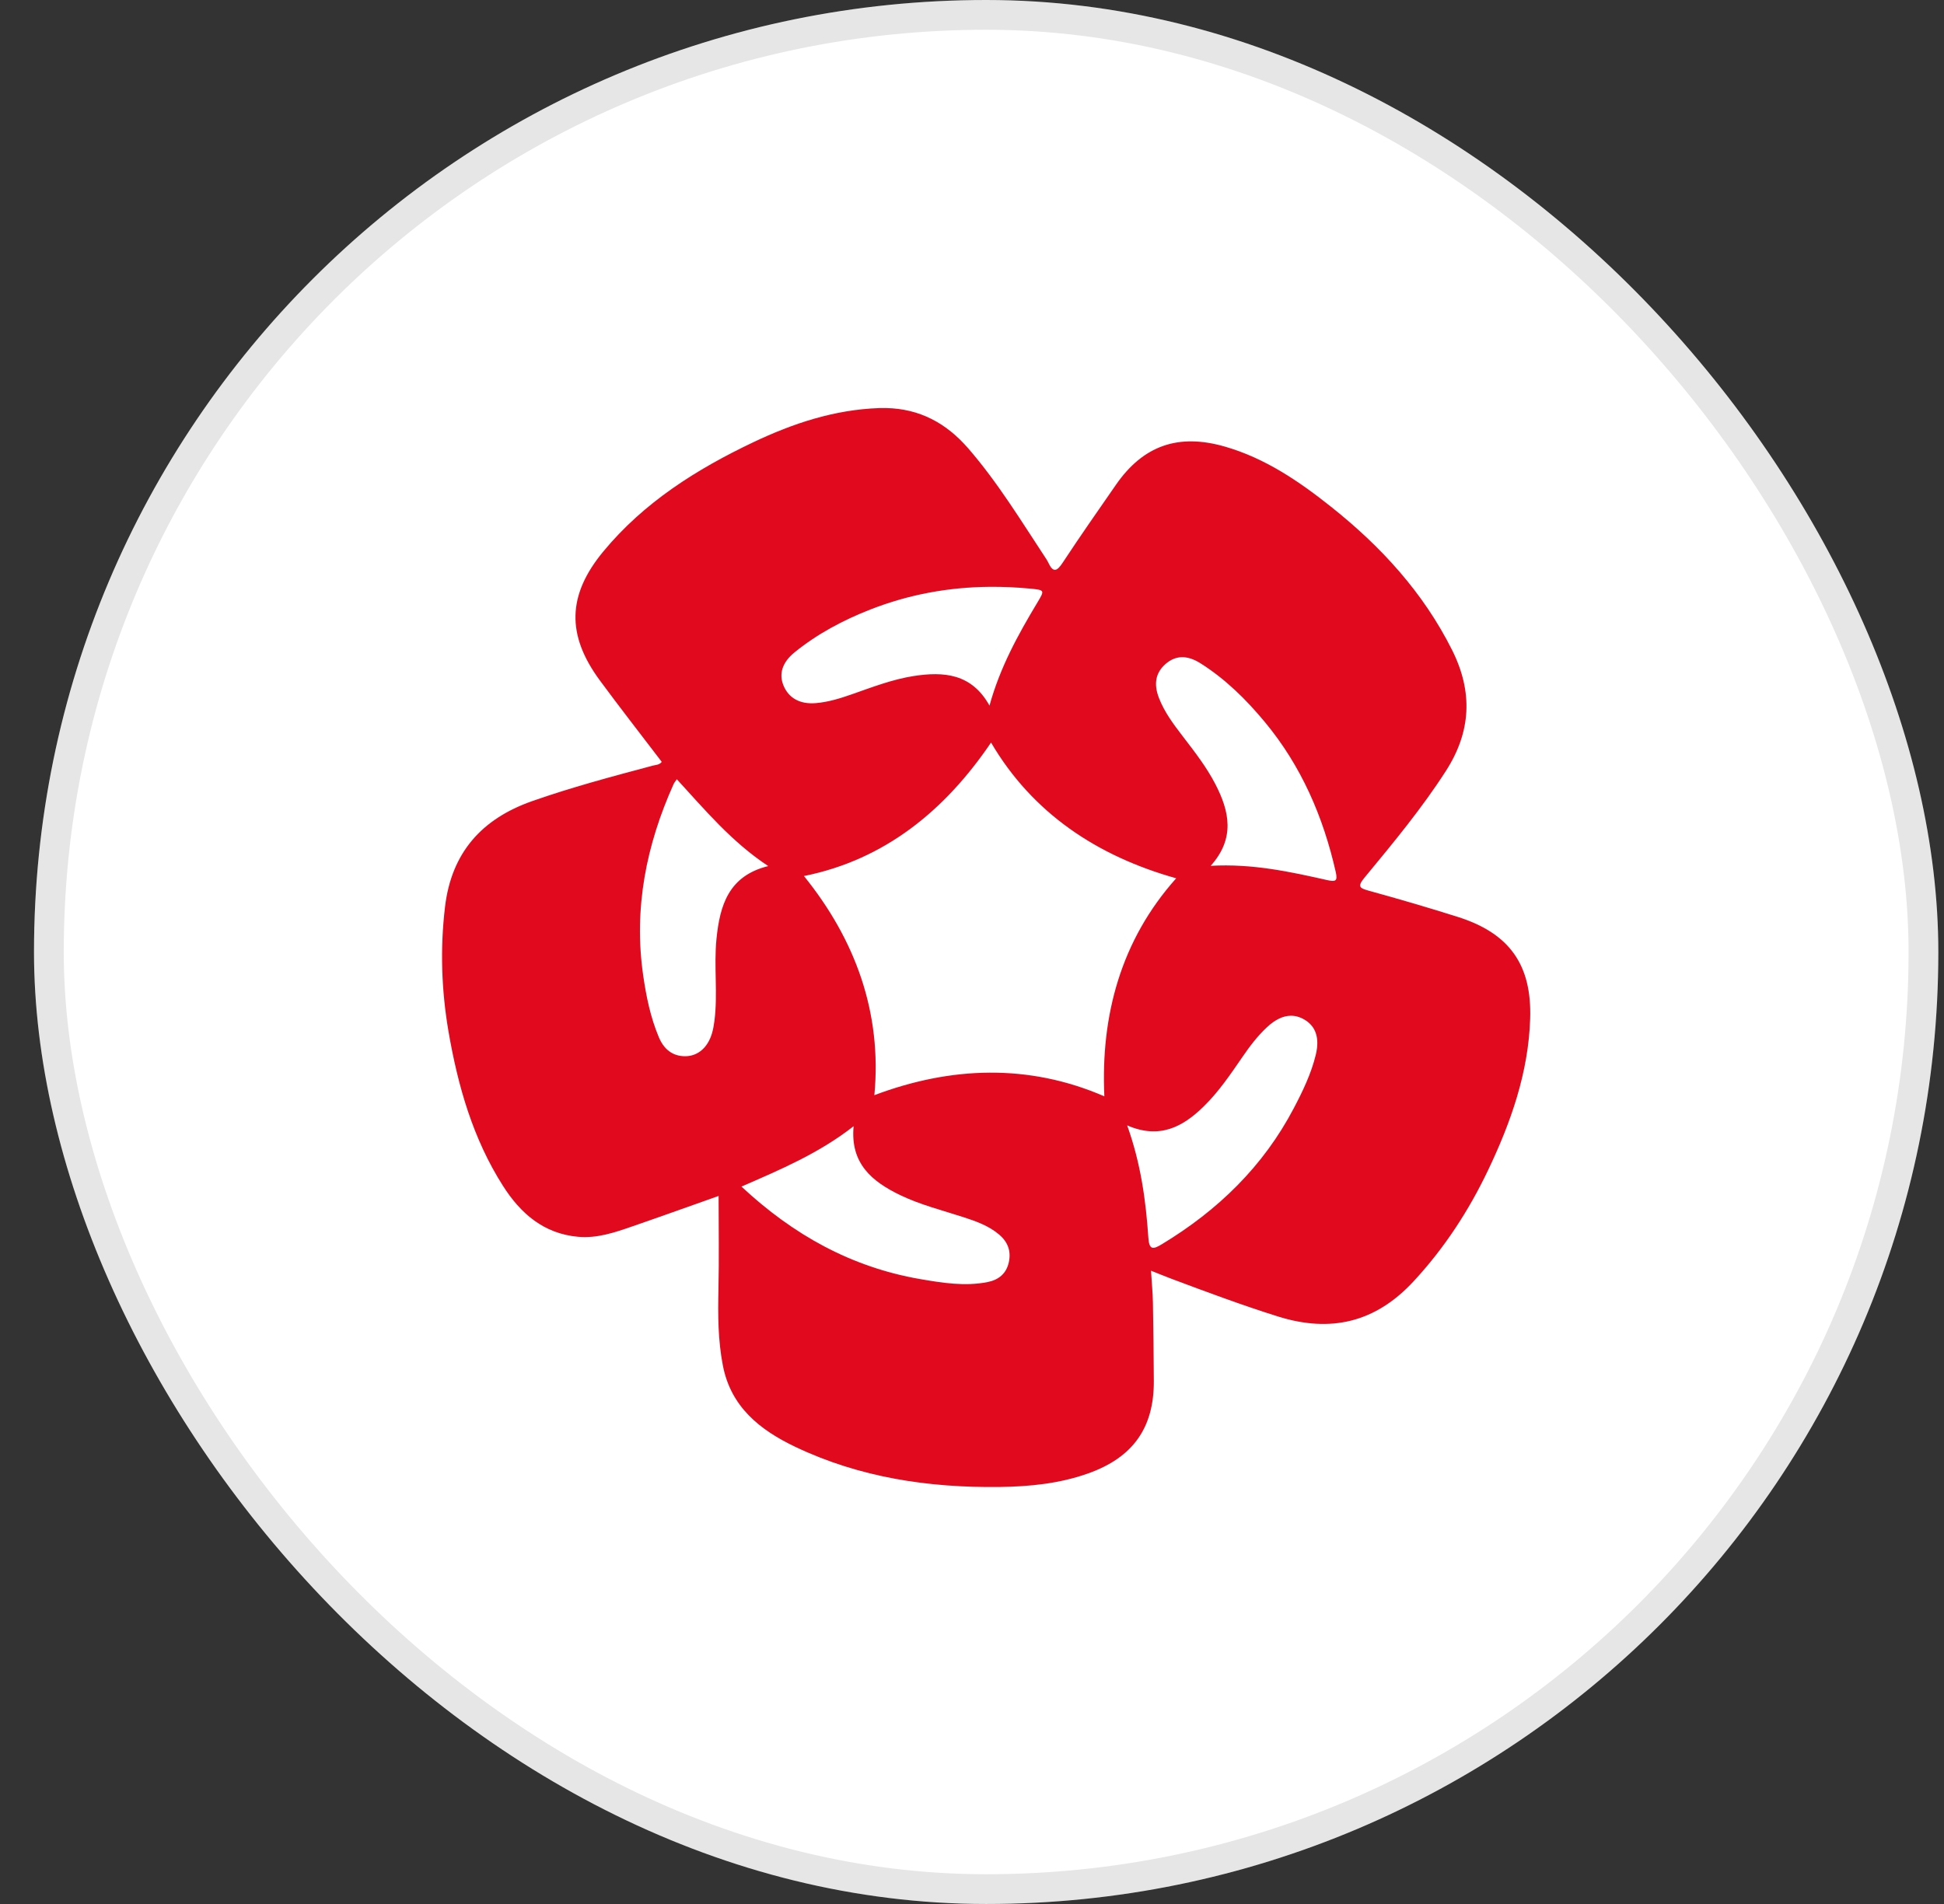
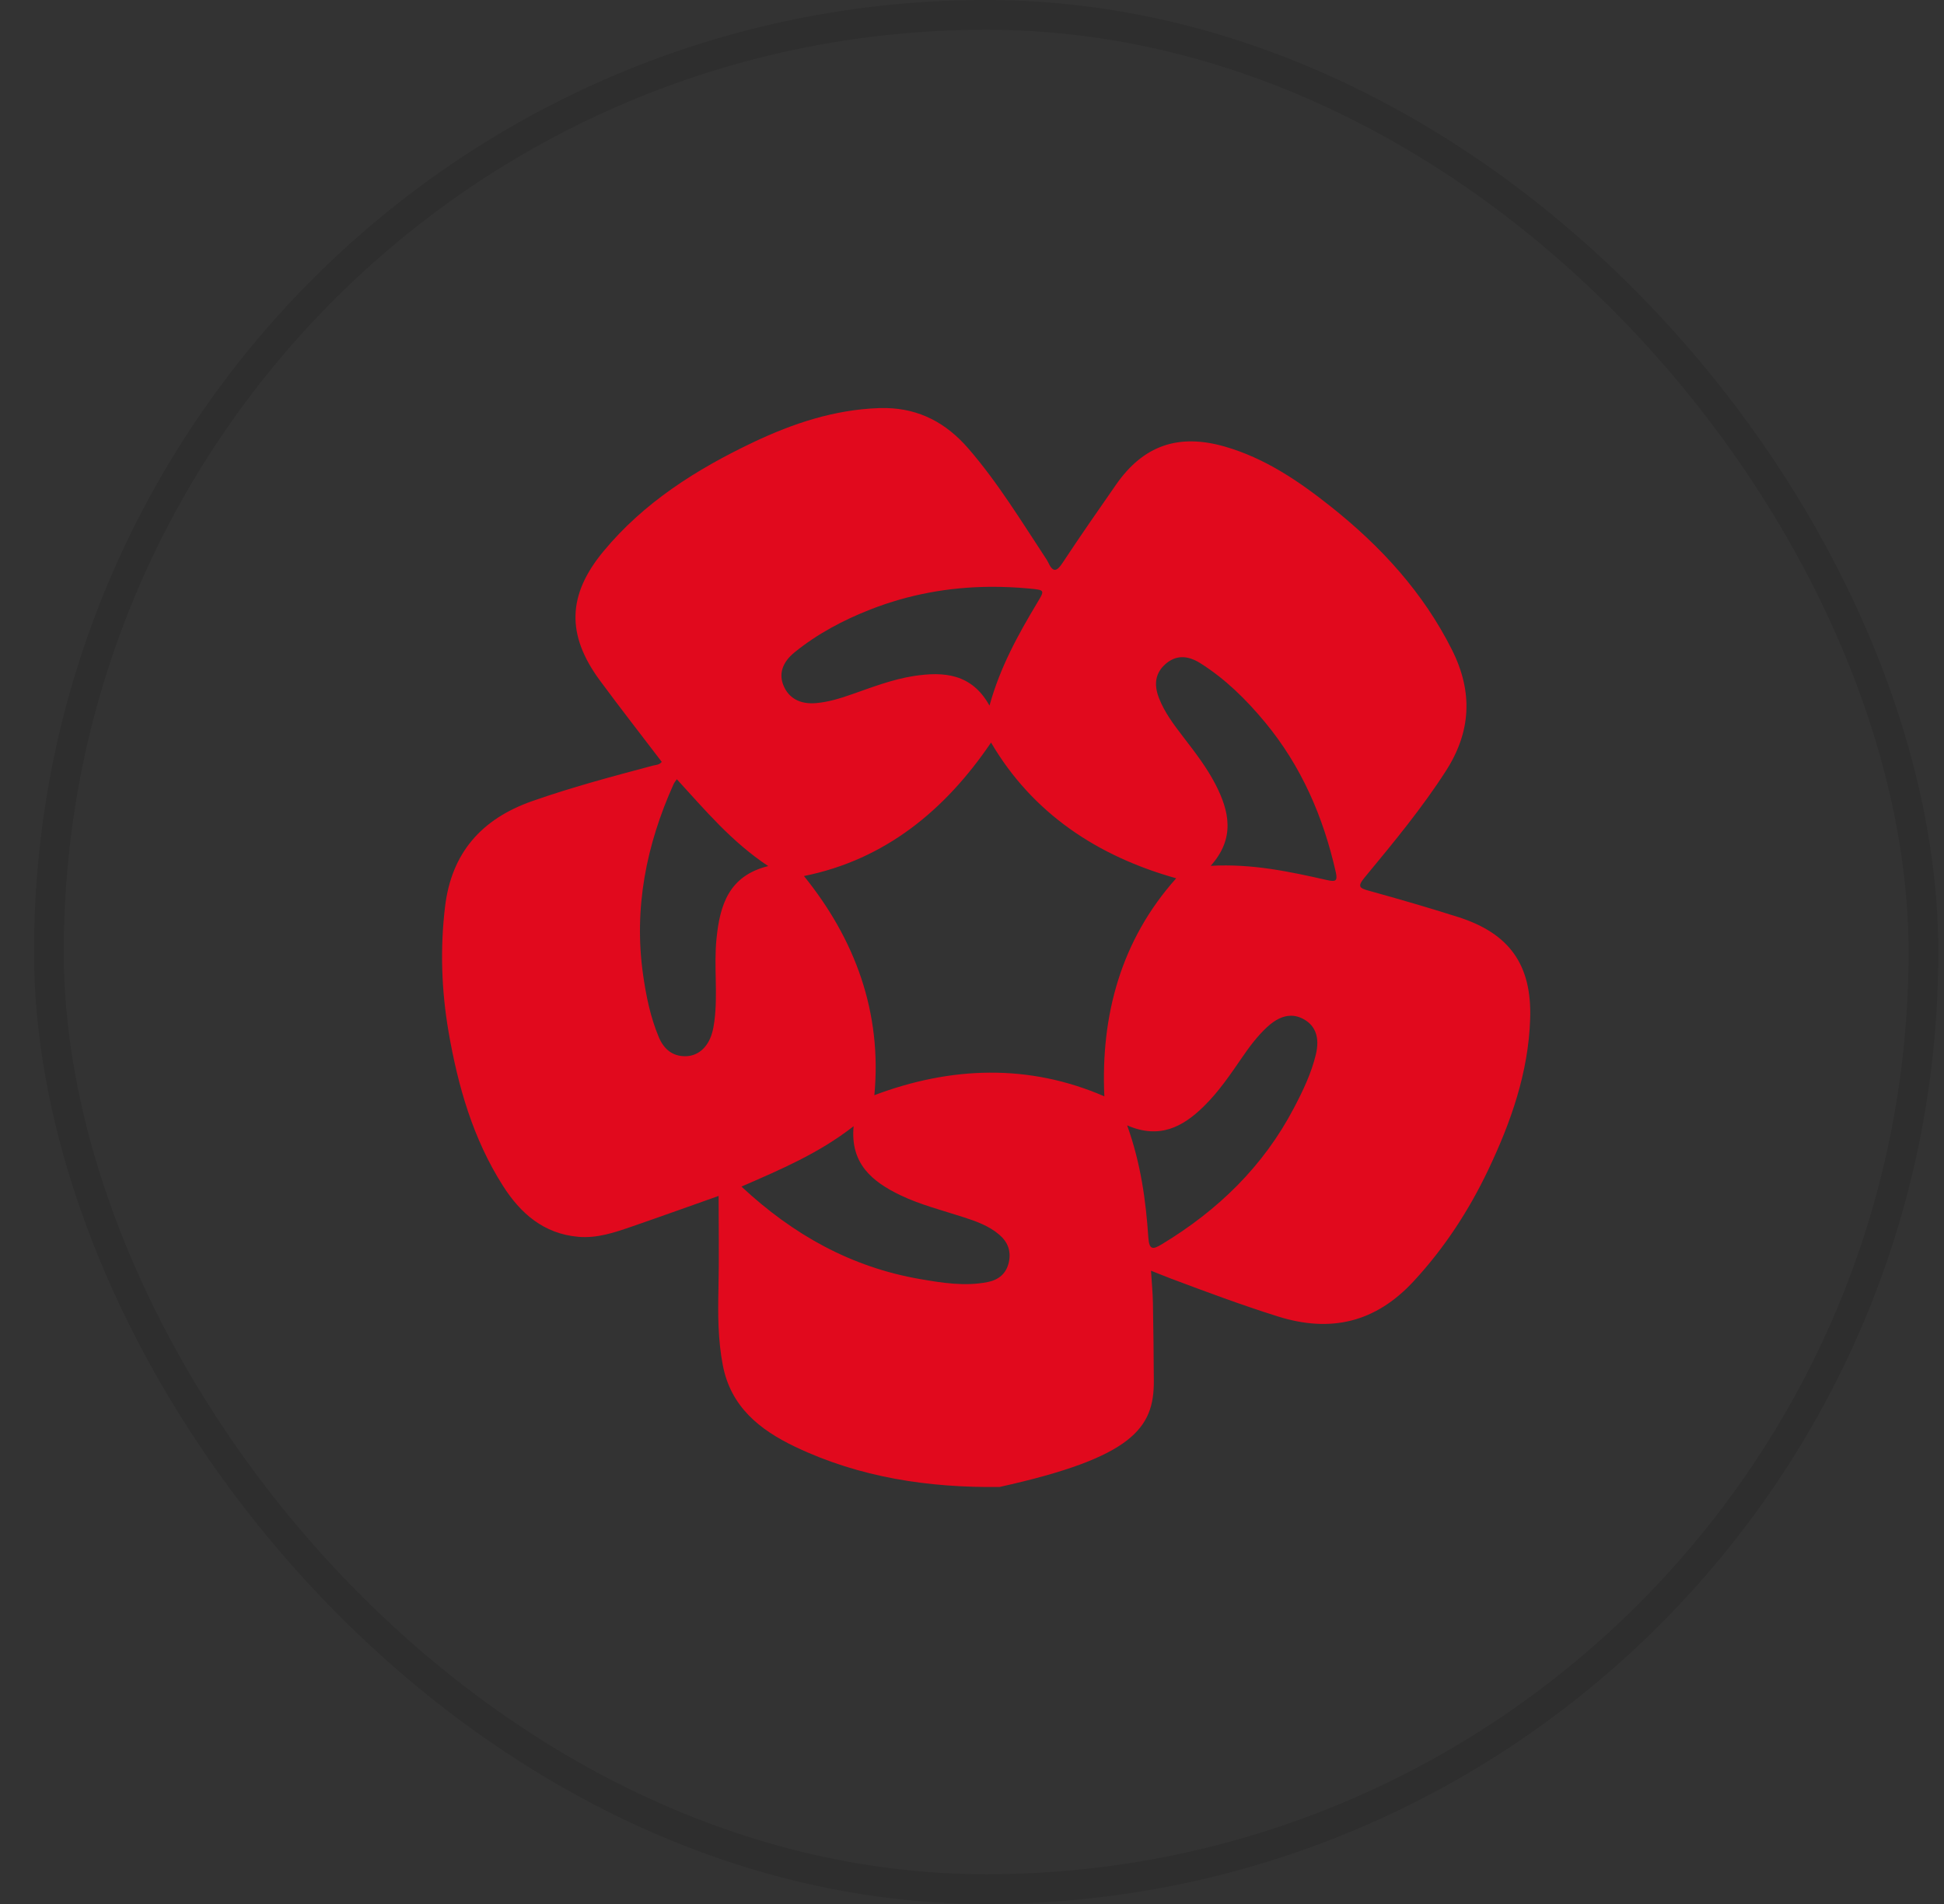
<svg xmlns="http://www.w3.org/2000/svg" width="49" height="48" viewBox="0 0 49 48" fill="none">
  <rect x="0" y="0" width="49" height="48" fill="#333333" stroke="none" />
-   <rect x="0.857" width="48" height="48" rx="24" fill="white" />
  <rect x="1.232" y="0.375" width="47.25" height="47.25" rx="23.625" stroke="black" stroke-opacity="0.1" stroke-width="0.75" />
-   <path fill-rule="evenodd" clip-rule="evenodd" d="M22.331 10.287C22.274 10.286 22.217 10.286 22.158 10.288C21.029 10.328 19.99 10.673 18.986 11.15C17.556 11.83 16.23 12.666 15.208 13.902C14.297 15.003 14.277 16.008 15.118 17.151C15.629 17.845 16.16 18.524 16.68 19.207C16.616 19.287 16.535 19.281 16.463 19.3L16.418 19.312C15.409 19.581 14.4 19.85 13.413 20.197C12.14 20.644 11.379 21.498 11.217 22.864C11.092 23.917 11.127 24.964 11.305 26.005C11.542 27.379 11.921 28.709 12.68 29.899C13.121 30.591 13.704 31.102 14.572 31.18C15.05 31.223 15.491 31.072 15.931 30.92C16.684 30.66 17.434 30.39 18.113 30.15C18.113 30.932 18.127 31.722 18.109 32.511C18.094 33.153 18.098 33.791 18.22 34.422C18.42 35.465 19.149 36.047 20.043 36.474C21.673 37.251 23.409 37.509 25.194 37.487C25.952 37.477 26.706 37.403 27.431 37.144C28.553 36.744 29.088 36.001 29.083 34.818C29.08 34.157 29.072 33.495 29.06 32.834C29.055 32.581 29.03 32.33 29.012 32.035C29.217 32.116 29.366 32.177 29.516 32.234C30.407 32.569 31.298 32.901 32.207 33.187C33.541 33.606 34.669 33.341 35.631 32.302C36.406 31.465 37.018 30.527 37.506 29.505C38.083 28.295 38.525 27.042 38.569 25.684C38.613 24.323 38.048 23.529 36.748 23.117C36.006 22.882 35.258 22.664 34.508 22.457C34.264 22.39 34.208 22.351 34.395 22.123L34.435 22.075C35.139 21.223 35.844 20.37 36.444 19.437C37.08 18.449 37.131 17.448 36.602 16.39C35.873 14.933 34.803 13.771 33.544 12.771C32.736 12.129 31.886 11.551 30.877 11.26C29.703 10.921 28.817 11.229 28.128 12.222C27.677 12.872 27.224 13.52 26.789 14.181C26.64 14.409 26.544 14.445 26.421 14.18C26.407 14.15 26.39 14.122 26.373 14.095C25.747 13.146 25.156 12.171 24.408 11.307C23.853 10.666 23.179 10.303 22.331 10.287ZM25.964 14.839C25.619 14.806 25.276 14.791 24.935 14.794C23.914 14.804 22.914 14.984 21.942 15.364C21.252 15.634 20.602 15.979 20.026 16.447C19.713 16.701 19.631 16.992 19.746 17.276C19.875 17.596 20.159 17.76 20.564 17.726C20.878 17.7 21.18 17.606 21.476 17.502C21.987 17.323 22.494 17.127 23.03 17.043C23.788 16.926 24.492 16.979 24.941 17.789C25.207 16.823 25.662 15.999 26.148 15.19C26.335 14.879 26.336 14.875 25.964 14.839ZM30.253 16.718C30.082 16.611 29.925 16.563 29.78 16.568C29.635 16.573 29.503 16.632 29.382 16.736C29.132 16.953 29.072 17.235 29.212 17.596C29.35 17.954 29.579 18.258 29.81 18.559L29.835 18.592C30.124 18.968 30.414 19.344 30.633 19.766C30.988 20.451 31.139 21.133 30.516 21.828C31.564 21.769 32.508 21.975 33.45 22.187C33.666 22.235 33.72 22.214 33.669 21.985C33.354 20.59 32.8 19.309 31.881 18.202C31.409 17.633 30.883 17.114 30.253 16.718ZM29.647 22.142C27.669 21.587 26.03 20.51 24.98 18.72C23.821 20.43 22.304 21.674 20.264 22.085C21.558 23.686 22.235 25.529 22.039 27.61C23.963 26.885 25.926 26.811 27.836 27.639C27.742 25.598 28.254 23.701 29.647 22.142ZM19.364 21.834C18.44 21.223 17.77 20.419 17.06 19.645C17.025 19.697 16.995 19.73 16.978 19.769C16.289 21.303 15.97 22.897 16.21 24.578C16.287 25.115 16.395 25.646 16.606 26.148C16.728 26.44 16.943 26.631 17.276 26.628C17.591 26.625 17.836 26.411 17.943 26.06C17.975 25.957 17.993 25.849 18.007 25.743C18.097 25.052 17.99 24.357 18.06 23.665C18.145 22.824 18.365 22.08 19.364 21.834ZM32.876 25.703C32.763 25.637 32.648 25.605 32.531 25.607C32.337 25.61 32.138 25.707 31.936 25.895C31.697 26.117 31.502 26.376 31.318 26.644C31.017 27.081 30.721 27.522 30.339 27.895C29.813 28.41 29.227 28.725 28.411 28.371C28.755 29.333 28.882 30.263 28.945 31.203C28.967 31.519 29.064 31.502 29.29 31.365C30.699 30.512 31.842 29.406 32.613 27.935C32.84 27.503 33.051 27.064 33.166 26.589C33.269 26.163 33.161 25.868 32.876 25.703ZM22.692 30.13C21.977 29.786 21.428 29.33 21.516 28.392C20.644 29.074 19.68 29.482 18.689 29.914C19.995 31.133 21.459 31.945 23.186 32.245C23.75 32.342 24.322 32.435 24.896 32.321C25.169 32.266 25.367 32.11 25.429 31.818C25.489 31.535 25.401 31.308 25.183 31.123C24.92 30.9 24.604 30.789 24.284 30.685C23.749 30.511 23.202 30.375 22.692 30.13Z" fill="#E1091D" />
+   <path fill-rule="evenodd" clip-rule="evenodd" d="M22.331 10.287C22.274 10.286 22.217 10.286 22.158 10.288C21.029 10.328 19.99 10.673 18.986 11.15C17.556 11.83 16.23 12.666 15.208 13.902C14.297 15.003 14.277 16.008 15.118 17.151C15.629 17.845 16.16 18.524 16.68 19.207C16.616 19.287 16.535 19.281 16.463 19.3L16.418 19.312C15.409 19.581 14.4 19.85 13.413 20.197C12.14 20.644 11.379 21.498 11.217 22.864C11.092 23.917 11.127 24.964 11.305 26.005C11.542 27.379 11.921 28.709 12.68 29.899C13.121 30.591 13.704 31.102 14.572 31.18C15.05 31.223 15.491 31.072 15.931 30.92C16.684 30.66 17.434 30.39 18.113 30.15C18.113 30.932 18.127 31.722 18.109 32.511C18.094 33.153 18.098 33.791 18.22 34.422C18.42 35.465 19.149 36.047 20.043 36.474C21.673 37.251 23.409 37.509 25.194 37.487C28.553 36.744 29.088 36.001 29.083 34.818C29.08 34.157 29.072 33.495 29.06 32.834C29.055 32.581 29.03 32.33 29.012 32.035C29.217 32.116 29.366 32.177 29.516 32.234C30.407 32.569 31.298 32.901 32.207 33.187C33.541 33.606 34.669 33.341 35.631 32.302C36.406 31.465 37.018 30.527 37.506 29.505C38.083 28.295 38.525 27.042 38.569 25.684C38.613 24.323 38.048 23.529 36.748 23.117C36.006 22.882 35.258 22.664 34.508 22.457C34.264 22.39 34.208 22.351 34.395 22.123L34.435 22.075C35.139 21.223 35.844 20.37 36.444 19.437C37.08 18.449 37.131 17.448 36.602 16.39C35.873 14.933 34.803 13.771 33.544 12.771C32.736 12.129 31.886 11.551 30.877 11.26C29.703 10.921 28.817 11.229 28.128 12.222C27.677 12.872 27.224 13.52 26.789 14.181C26.64 14.409 26.544 14.445 26.421 14.18C26.407 14.15 26.39 14.122 26.373 14.095C25.747 13.146 25.156 12.171 24.408 11.307C23.853 10.666 23.179 10.303 22.331 10.287ZM25.964 14.839C25.619 14.806 25.276 14.791 24.935 14.794C23.914 14.804 22.914 14.984 21.942 15.364C21.252 15.634 20.602 15.979 20.026 16.447C19.713 16.701 19.631 16.992 19.746 17.276C19.875 17.596 20.159 17.76 20.564 17.726C20.878 17.7 21.18 17.606 21.476 17.502C21.987 17.323 22.494 17.127 23.03 17.043C23.788 16.926 24.492 16.979 24.941 17.789C25.207 16.823 25.662 15.999 26.148 15.19C26.335 14.879 26.336 14.875 25.964 14.839ZM30.253 16.718C30.082 16.611 29.925 16.563 29.78 16.568C29.635 16.573 29.503 16.632 29.382 16.736C29.132 16.953 29.072 17.235 29.212 17.596C29.35 17.954 29.579 18.258 29.81 18.559L29.835 18.592C30.124 18.968 30.414 19.344 30.633 19.766C30.988 20.451 31.139 21.133 30.516 21.828C31.564 21.769 32.508 21.975 33.45 22.187C33.666 22.235 33.72 22.214 33.669 21.985C33.354 20.59 32.8 19.309 31.881 18.202C31.409 17.633 30.883 17.114 30.253 16.718ZM29.647 22.142C27.669 21.587 26.03 20.51 24.98 18.72C23.821 20.43 22.304 21.674 20.264 22.085C21.558 23.686 22.235 25.529 22.039 27.61C23.963 26.885 25.926 26.811 27.836 27.639C27.742 25.598 28.254 23.701 29.647 22.142ZM19.364 21.834C18.44 21.223 17.77 20.419 17.06 19.645C17.025 19.697 16.995 19.73 16.978 19.769C16.289 21.303 15.97 22.897 16.21 24.578C16.287 25.115 16.395 25.646 16.606 26.148C16.728 26.44 16.943 26.631 17.276 26.628C17.591 26.625 17.836 26.411 17.943 26.06C17.975 25.957 17.993 25.849 18.007 25.743C18.097 25.052 17.99 24.357 18.06 23.665C18.145 22.824 18.365 22.08 19.364 21.834ZM32.876 25.703C32.763 25.637 32.648 25.605 32.531 25.607C32.337 25.61 32.138 25.707 31.936 25.895C31.697 26.117 31.502 26.376 31.318 26.644C31.017 27.081 30.721 27.522 30.339 27.895C29.813 28.41 29.227 28.725 28.411 28.371C28.755 29.333 28.882 30.263 28.945 31.203C28.967 31.519 29.064 31.502 29.29 31.365C30.699 30.512 31.842 29.406 32.613 27.935C32.84 27.503 33.051 27.064 33.166 26.589C33.269 26.163 33.161 25.868 32.876 25.703ZM22.692 30.13C21.977 29.786 21.428 29.33 21.516 28.392C20.644 29.074 19.68 29.482 18.689 29.914C19.995 31.133 21.459 31.945 23.186 32.245C23.75 32.342 24.322 32.435 24.896 32.321C25.169 32.266 25.367 32.11 25.429 31.818C25.489 31.535 25.401 31.308 25.183 31.123C24.92 30.9 24.604 30.789 24.284 30.685C23.749 30.511 23.202 30.375 22.692 30.13Z" fill="#E1091D" />
</svg>